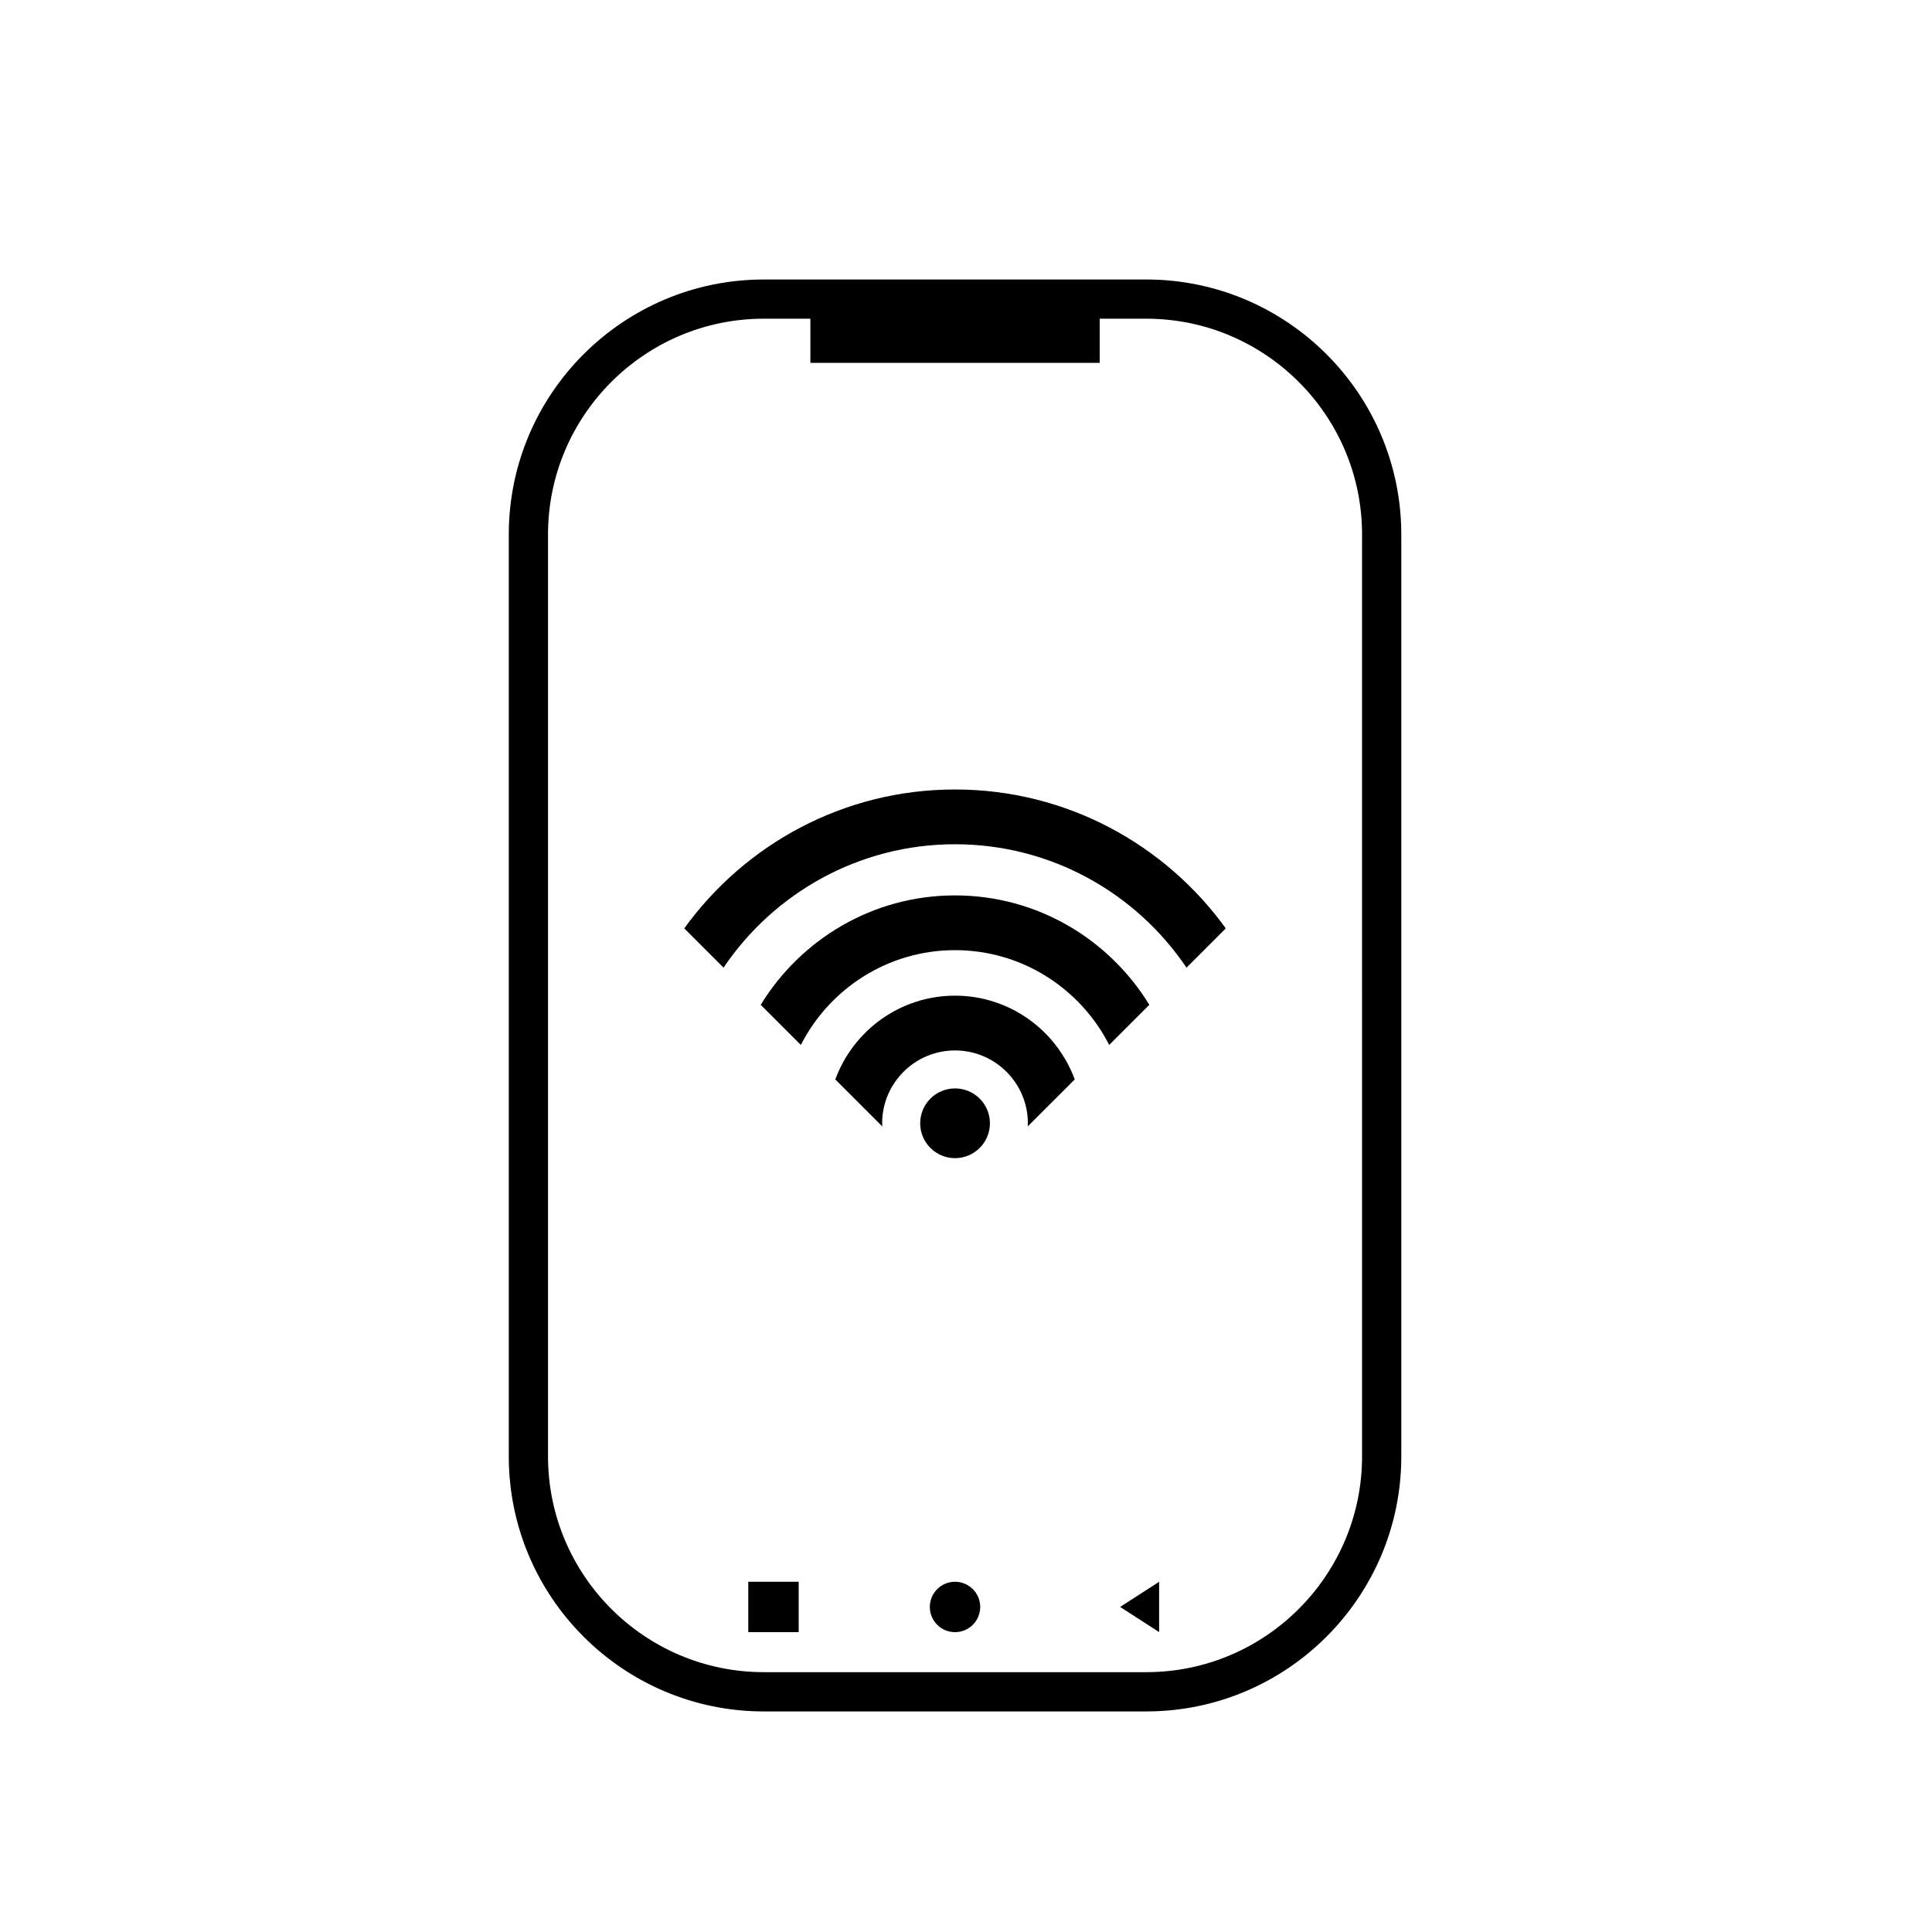
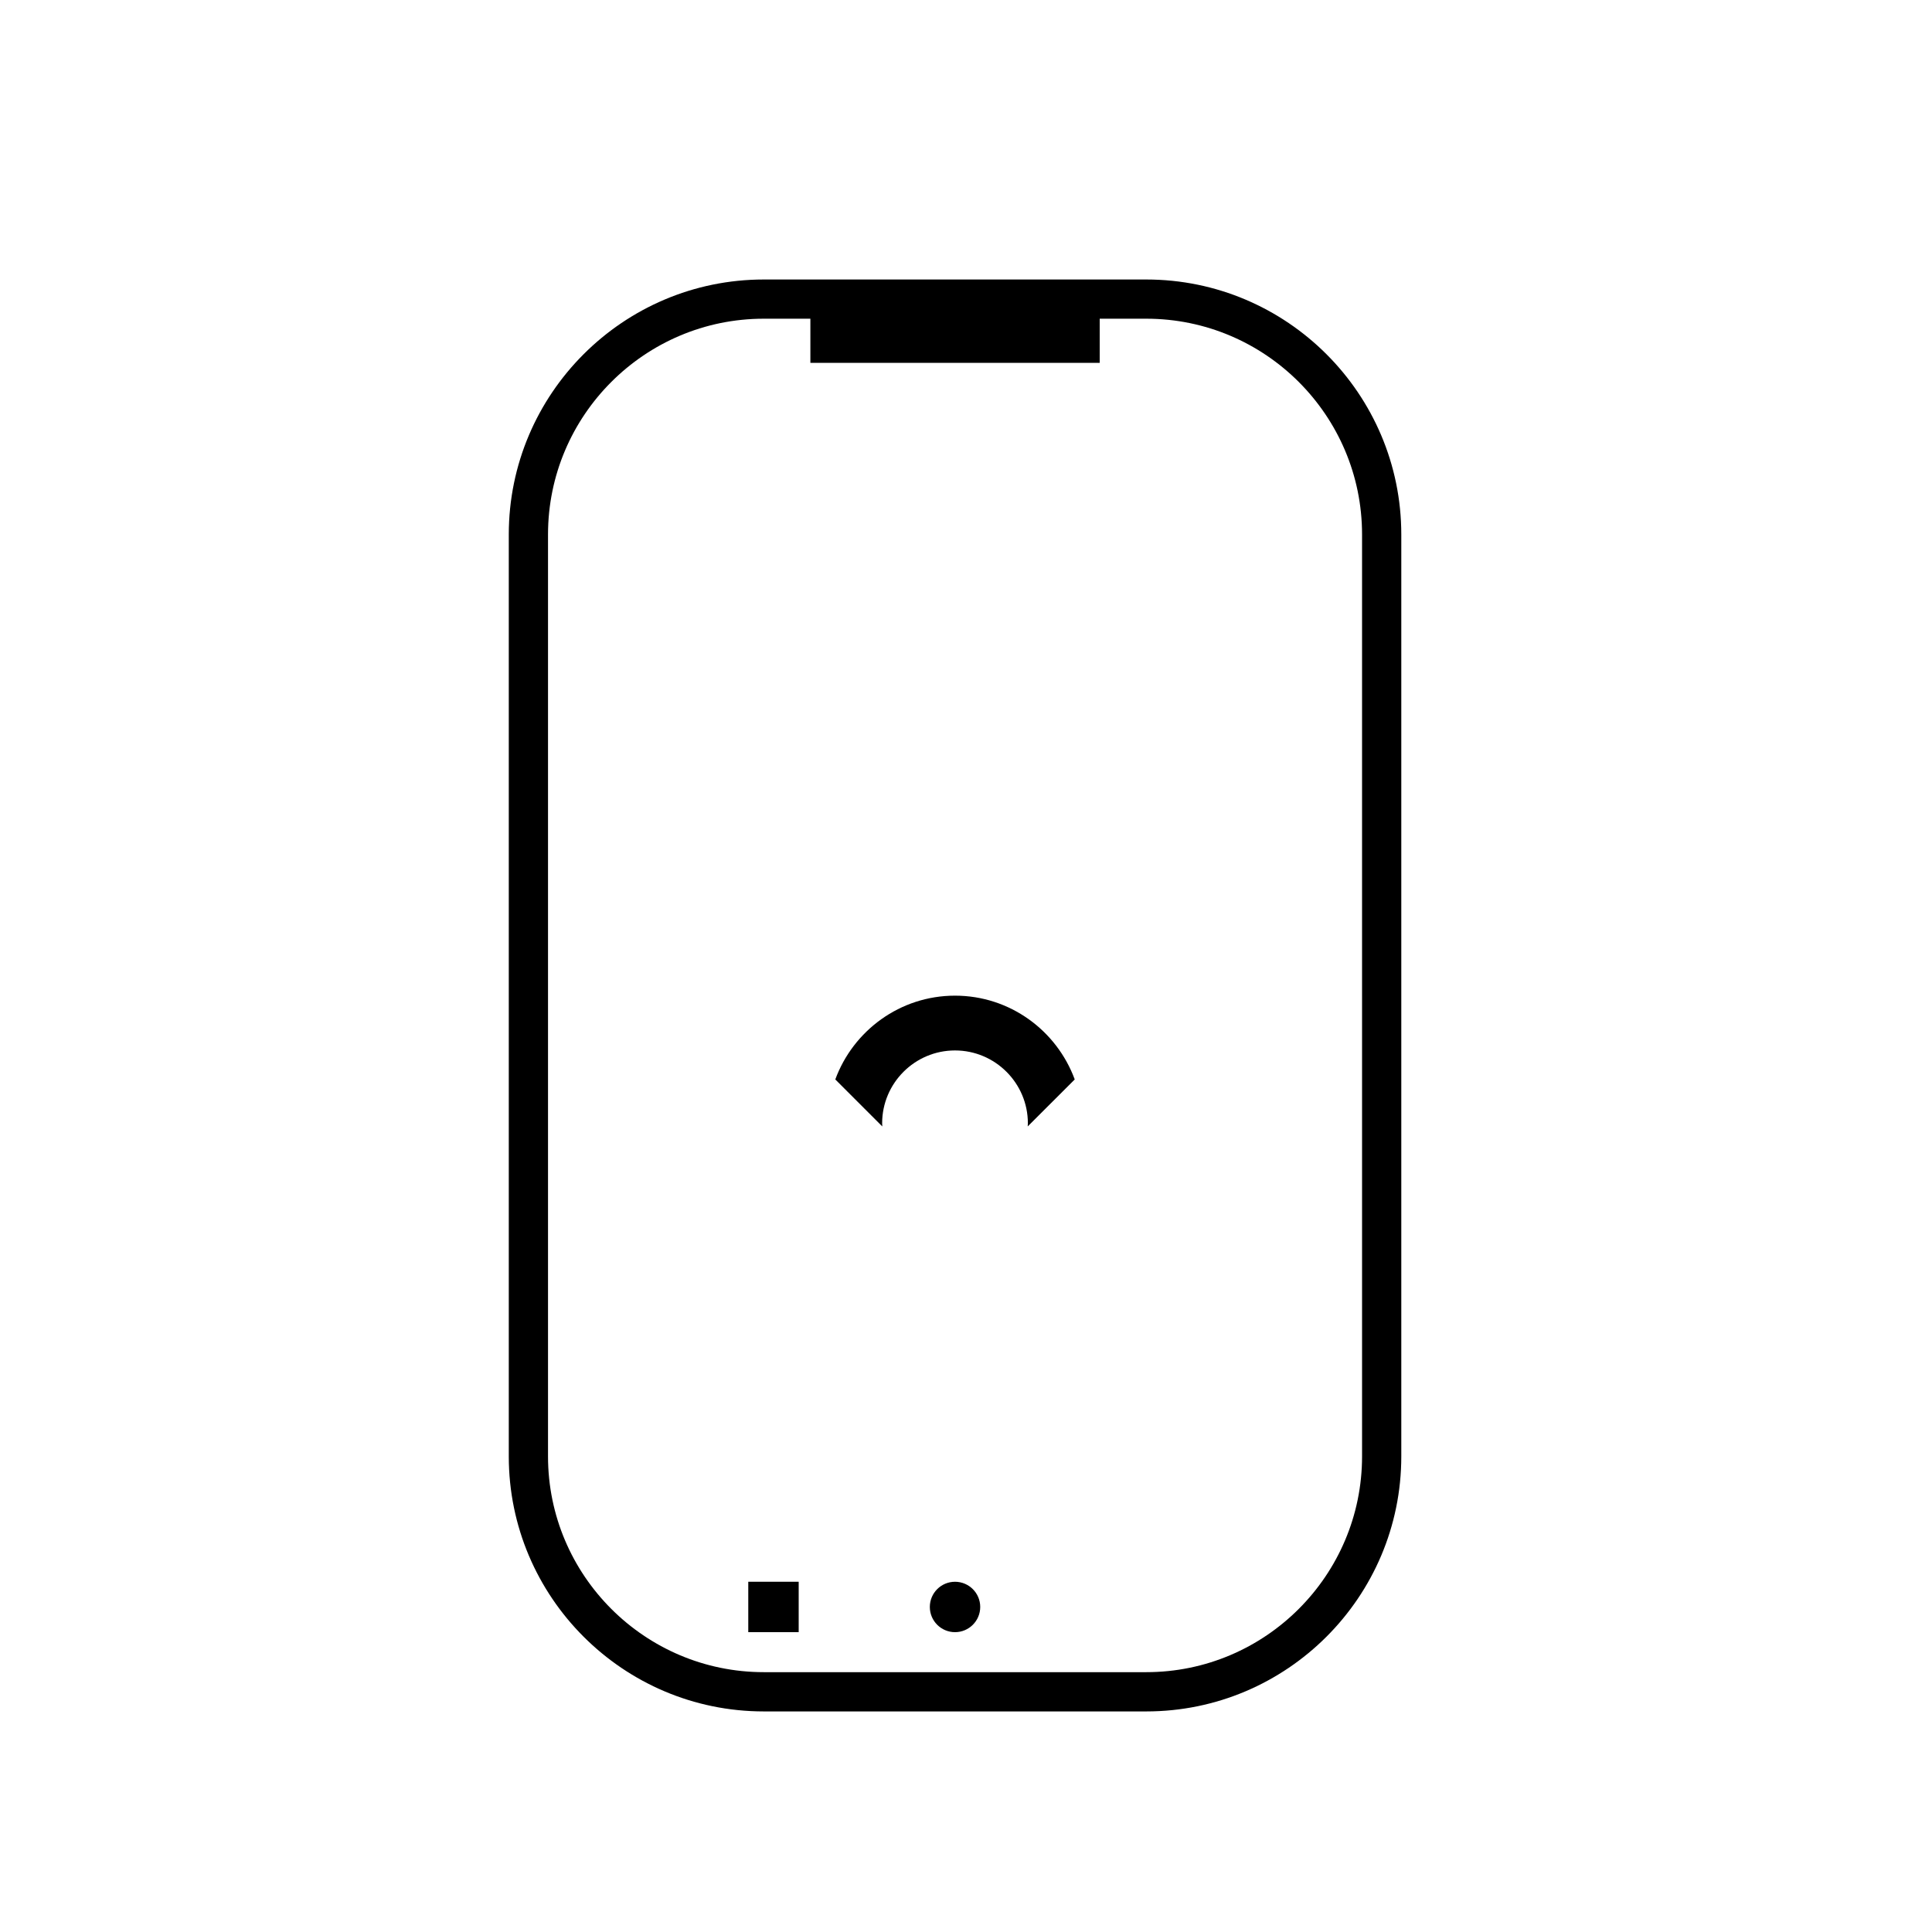
<svg xmlns="http://www.w3.org/2000/svg" fill="#000000" width="800px" height="800px" version="1.1" viewBox="144 144 512 512">
  <g>
    <path d="m397.09 407.86c-14.566 0-26.973 9.27-31.727 22.203l12.457 12.457c-0.012-0.277-0.043-0.551-0.043-0.832 0-10.648 8.66-19.309 19.309-19.309 10.648 0 19.312 8.66 19.312 19.309 0 0.281-0.031 0.551-0.043 0.828l12.461-12.453c-4.758-12.938-17.164-22.203-31.727-22.203z" />
-     <path d="m406.34 441.68c0 5.106-4.137 9.242-9.242 9.242-5.102 0-9.238-4.137-9.238-9.242 0-5.102 4.137-9.238 9.238-9.238 5.106 0 9.242 4.137 9.242 9.238" />
-     <path d="m397.09 381.29c-21.793 0-40.871 11.645-51.492 29l10.633 10.633c7.59-14.883 23.035-25.121 40.859-25.121 17.82 0 33.266 10.234 40.859 25.117l10.633-10.633c-10.617-17.352-29.695-28.996-51.492-28.996z" />
-     <path d="m397.09 353.22c-29.512 0-55.672 14.539-71.75 36.812l10.406 10.406c13.297-19.711 35.832-32.703 61.348-32.703s48.047 12.988 61.344 32.703l10.406-10.406c-16.086-22.273-42.246-36.812-71.754-36.812z" />
    <path d="m447.78 218.07h-101.37c-37.262 0-67.578 30.312-67.578 67.578v244.32c0 37.262 30.316 67.578 67.578 67.578h101.37c37.262 0 67.578-30.312 67.578-67.578v-244.32c0-37.266-30.316-67.578-67.578-67.578zm57.18 311.89c0 31.531-25.652 57.18-57.18 57.18h-101.37c-31.531 0-57.18-25.652-57.18-57.18v-244.32c0-31.531 25.652-57.18 57.18-57.18h12.348v11.695h76.676v-11.695h12.344c31.531 0 57.18 25.652 57.18 57.18z" />
    <path d="m342.3 563.18h13.359v13.359h-13.359z" />
-     <path d="m451.18 576.52v-13.332l-10.336 6.664z" />
    <path d="m403.77 569.86c0 3.688-2.992 6.68-6.68 6.68s-6.676-2.992-6.676-6.68 2.988-6.676 6.676-6.676 6.68 2.988 6.68 6.676" />
  </g>
</svg>